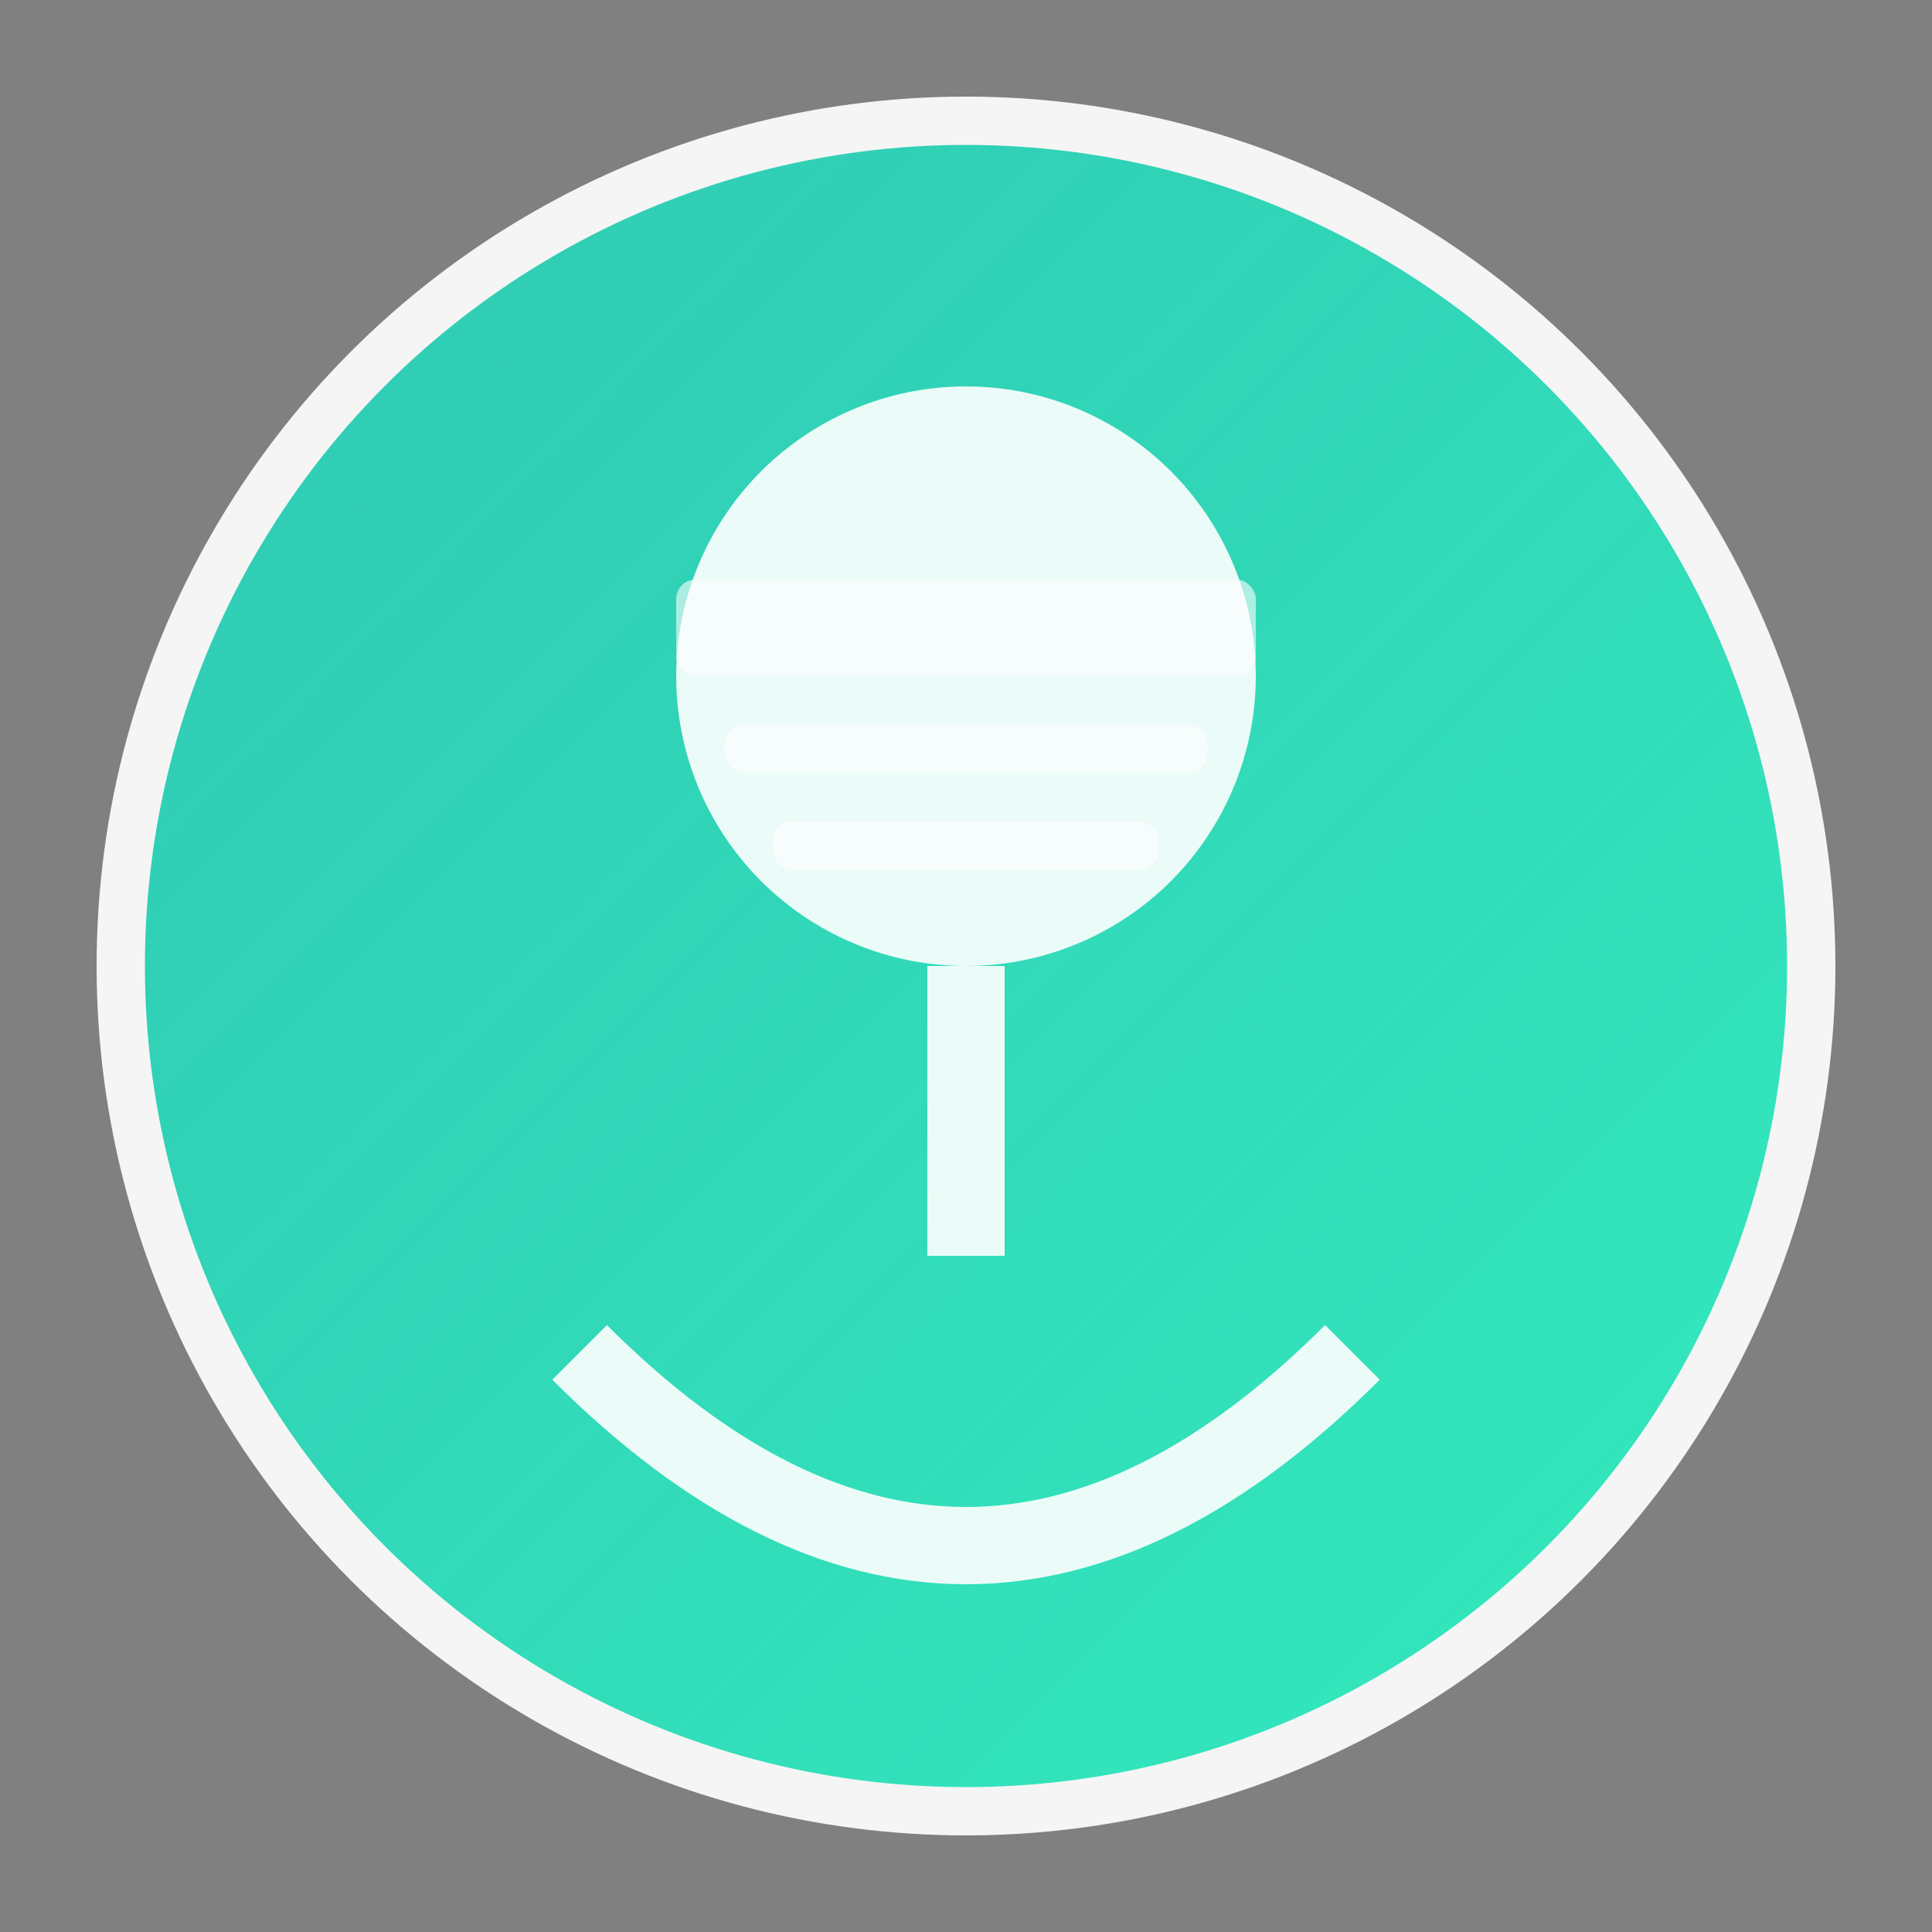
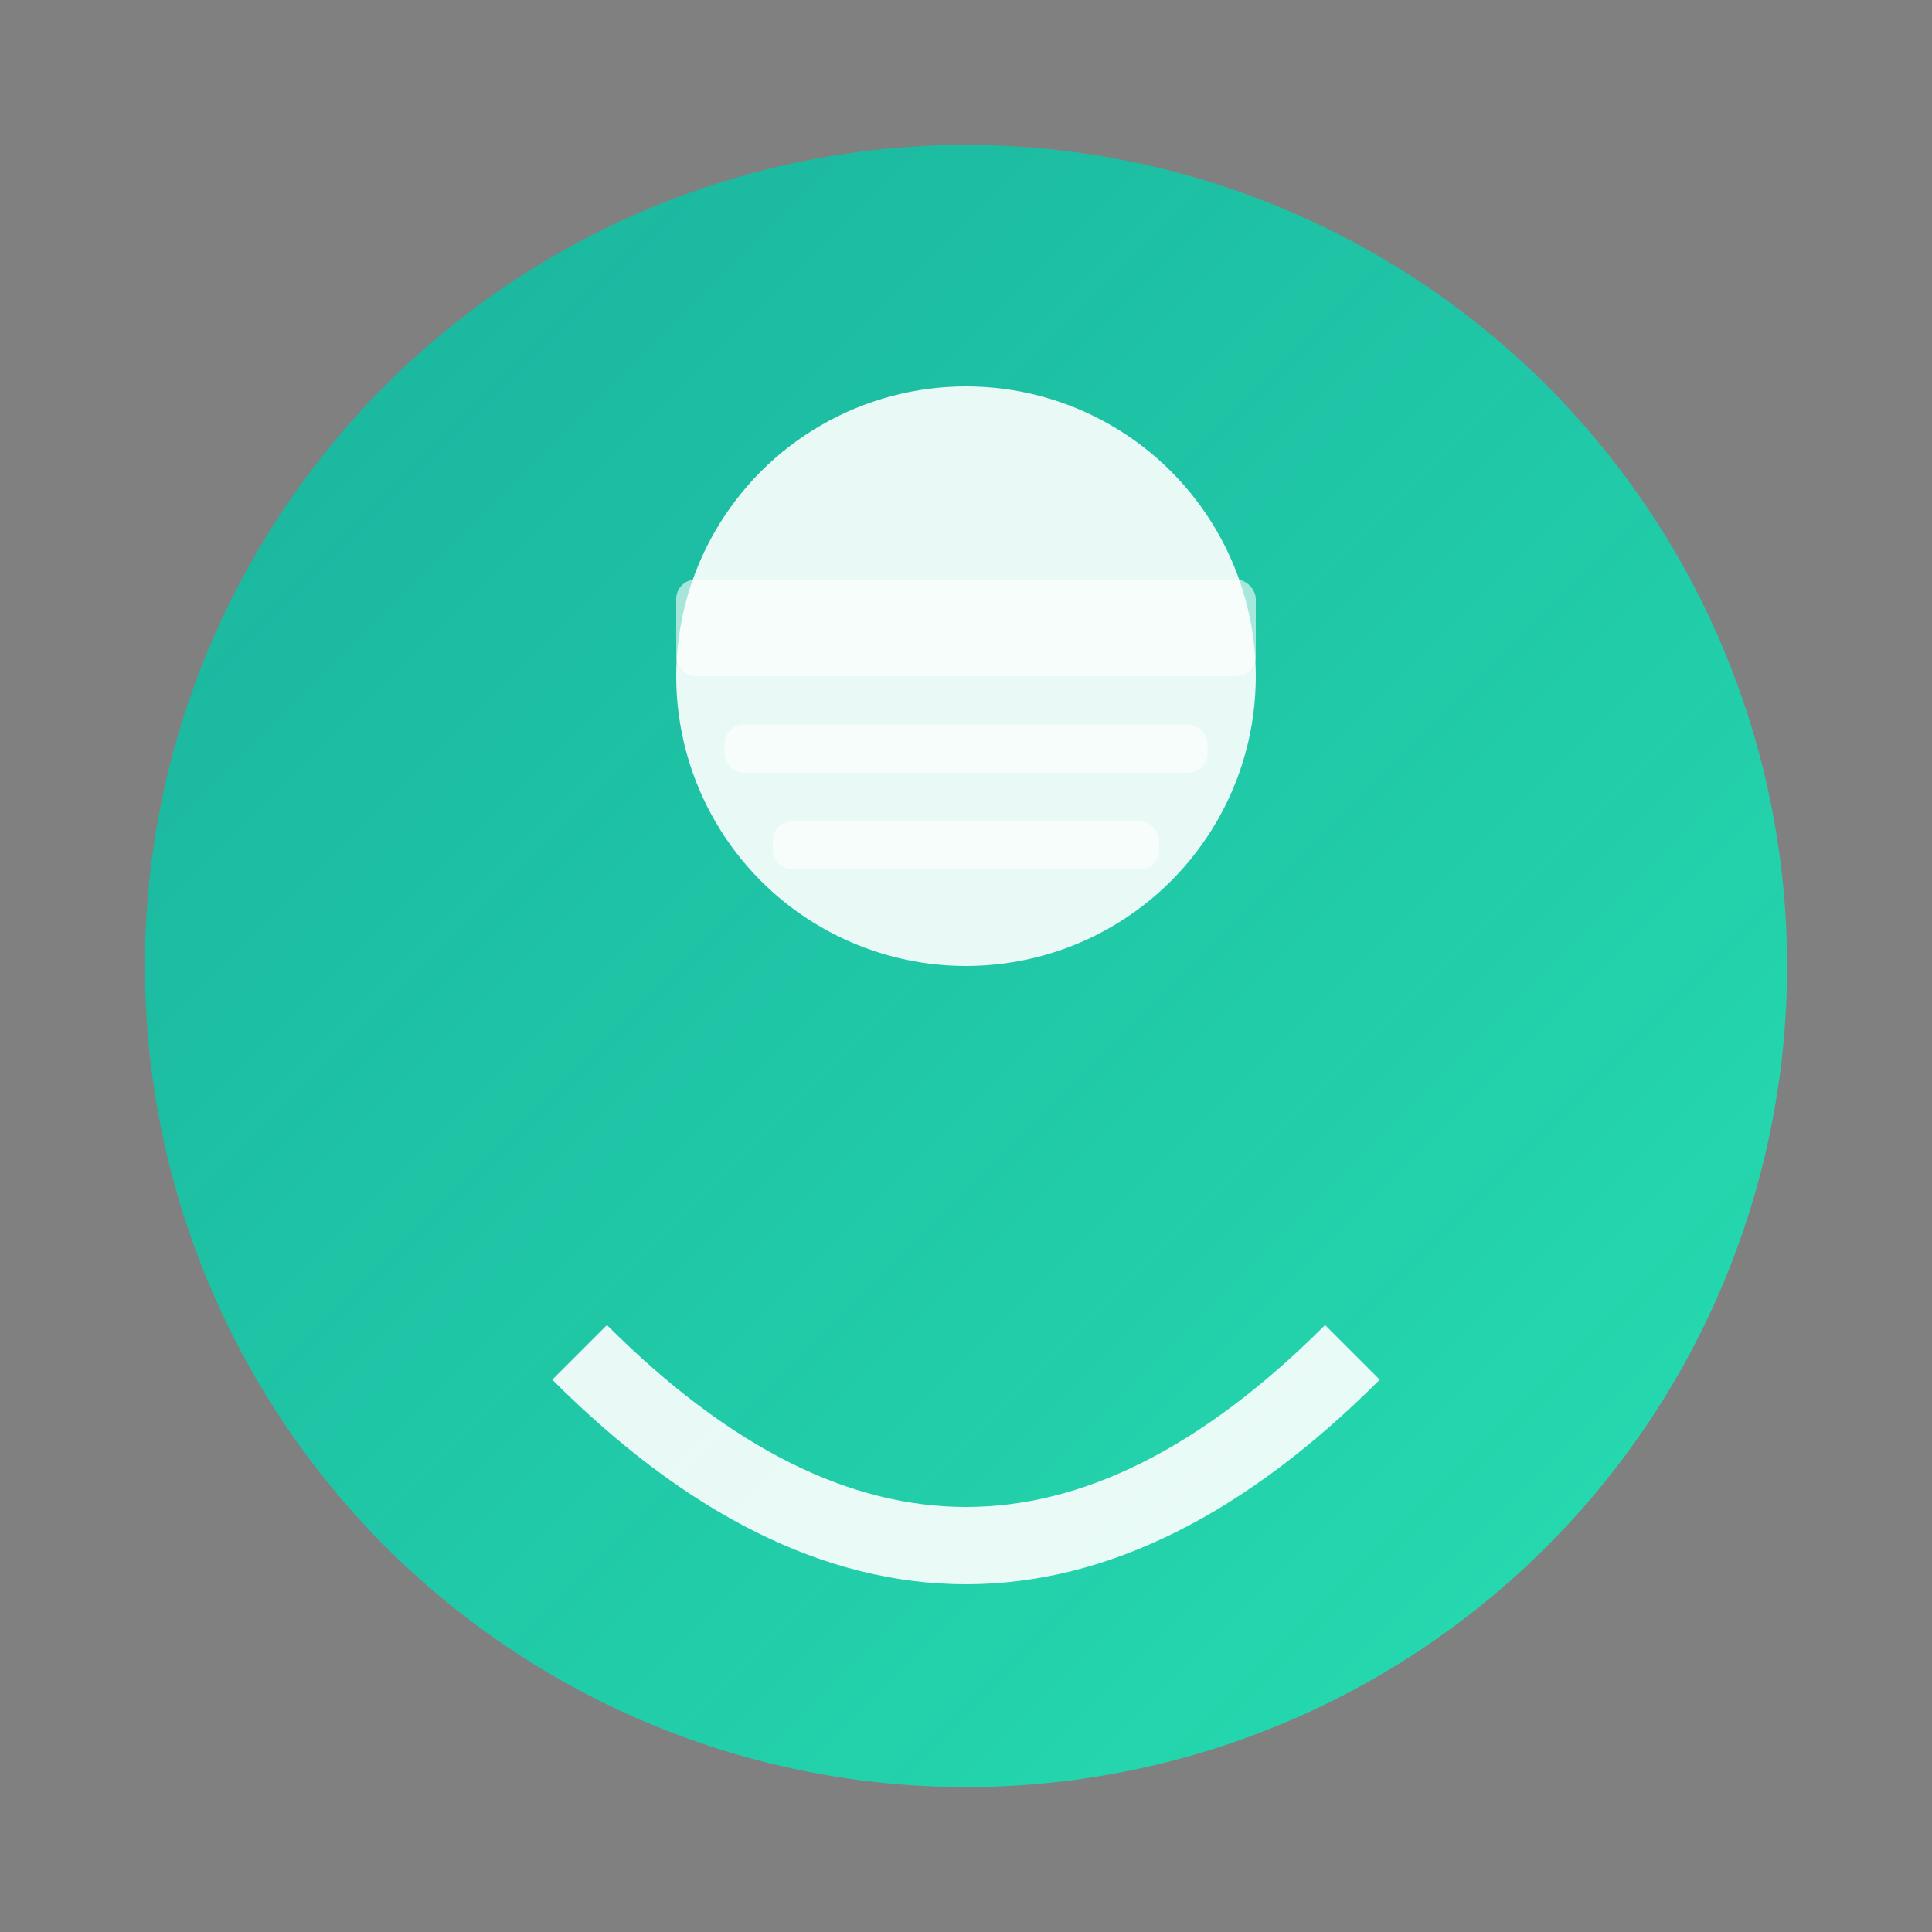
<svg xmlns="http://www.w3.org/2000/svg" width="200" height="200" viewBox="0 0 200 200">
  <rect x="0" y="0" width="200" height="200" fill="#808080" stroke="none" />
  <defs>
    <linearGradient id="grad1" x1="0%" y1="0%" x2="100%" y2="100%">
      <stop offset="0%" stop-color="#00BFA5" stop-opacity="0.8" />
      <stop offset="100%" stop-color="#1DE9B6" stop-opacity="0.9" />
    </linearGradient>
  </defs>
-   <circle cx="100" cy="100" r="90" fill="#F5F5F5" />
  <circle cx="100" cy="100" r="85" fill="url(#grad1)" />
  <circle cx="100" cy="70" r="30" fill="#FFFFFF" opacity="0.9" />
  <path d="M60,140 Q100,180 140,140" stroke="#FFFFFF" stroke-width="8" fill="none" opacity="0.9" />
-   <path d="M100,100 L100,130" stroke="#FFFFFF" stroke-width="8" opacity="0.9" />
  <rect x="70" y="60" width="60" height="10" rx="2" fill="#FFFFFF" opacity="0.6" />
  <rect x="75" y="75" width="50" height="5" rx="2" fill="#FFFFFF" opacity="0.6" />
  <rect x="80" y="85" width="40" height="5" rx="2" fill="#FFFFFF" opacity="0.6" />
</svg>